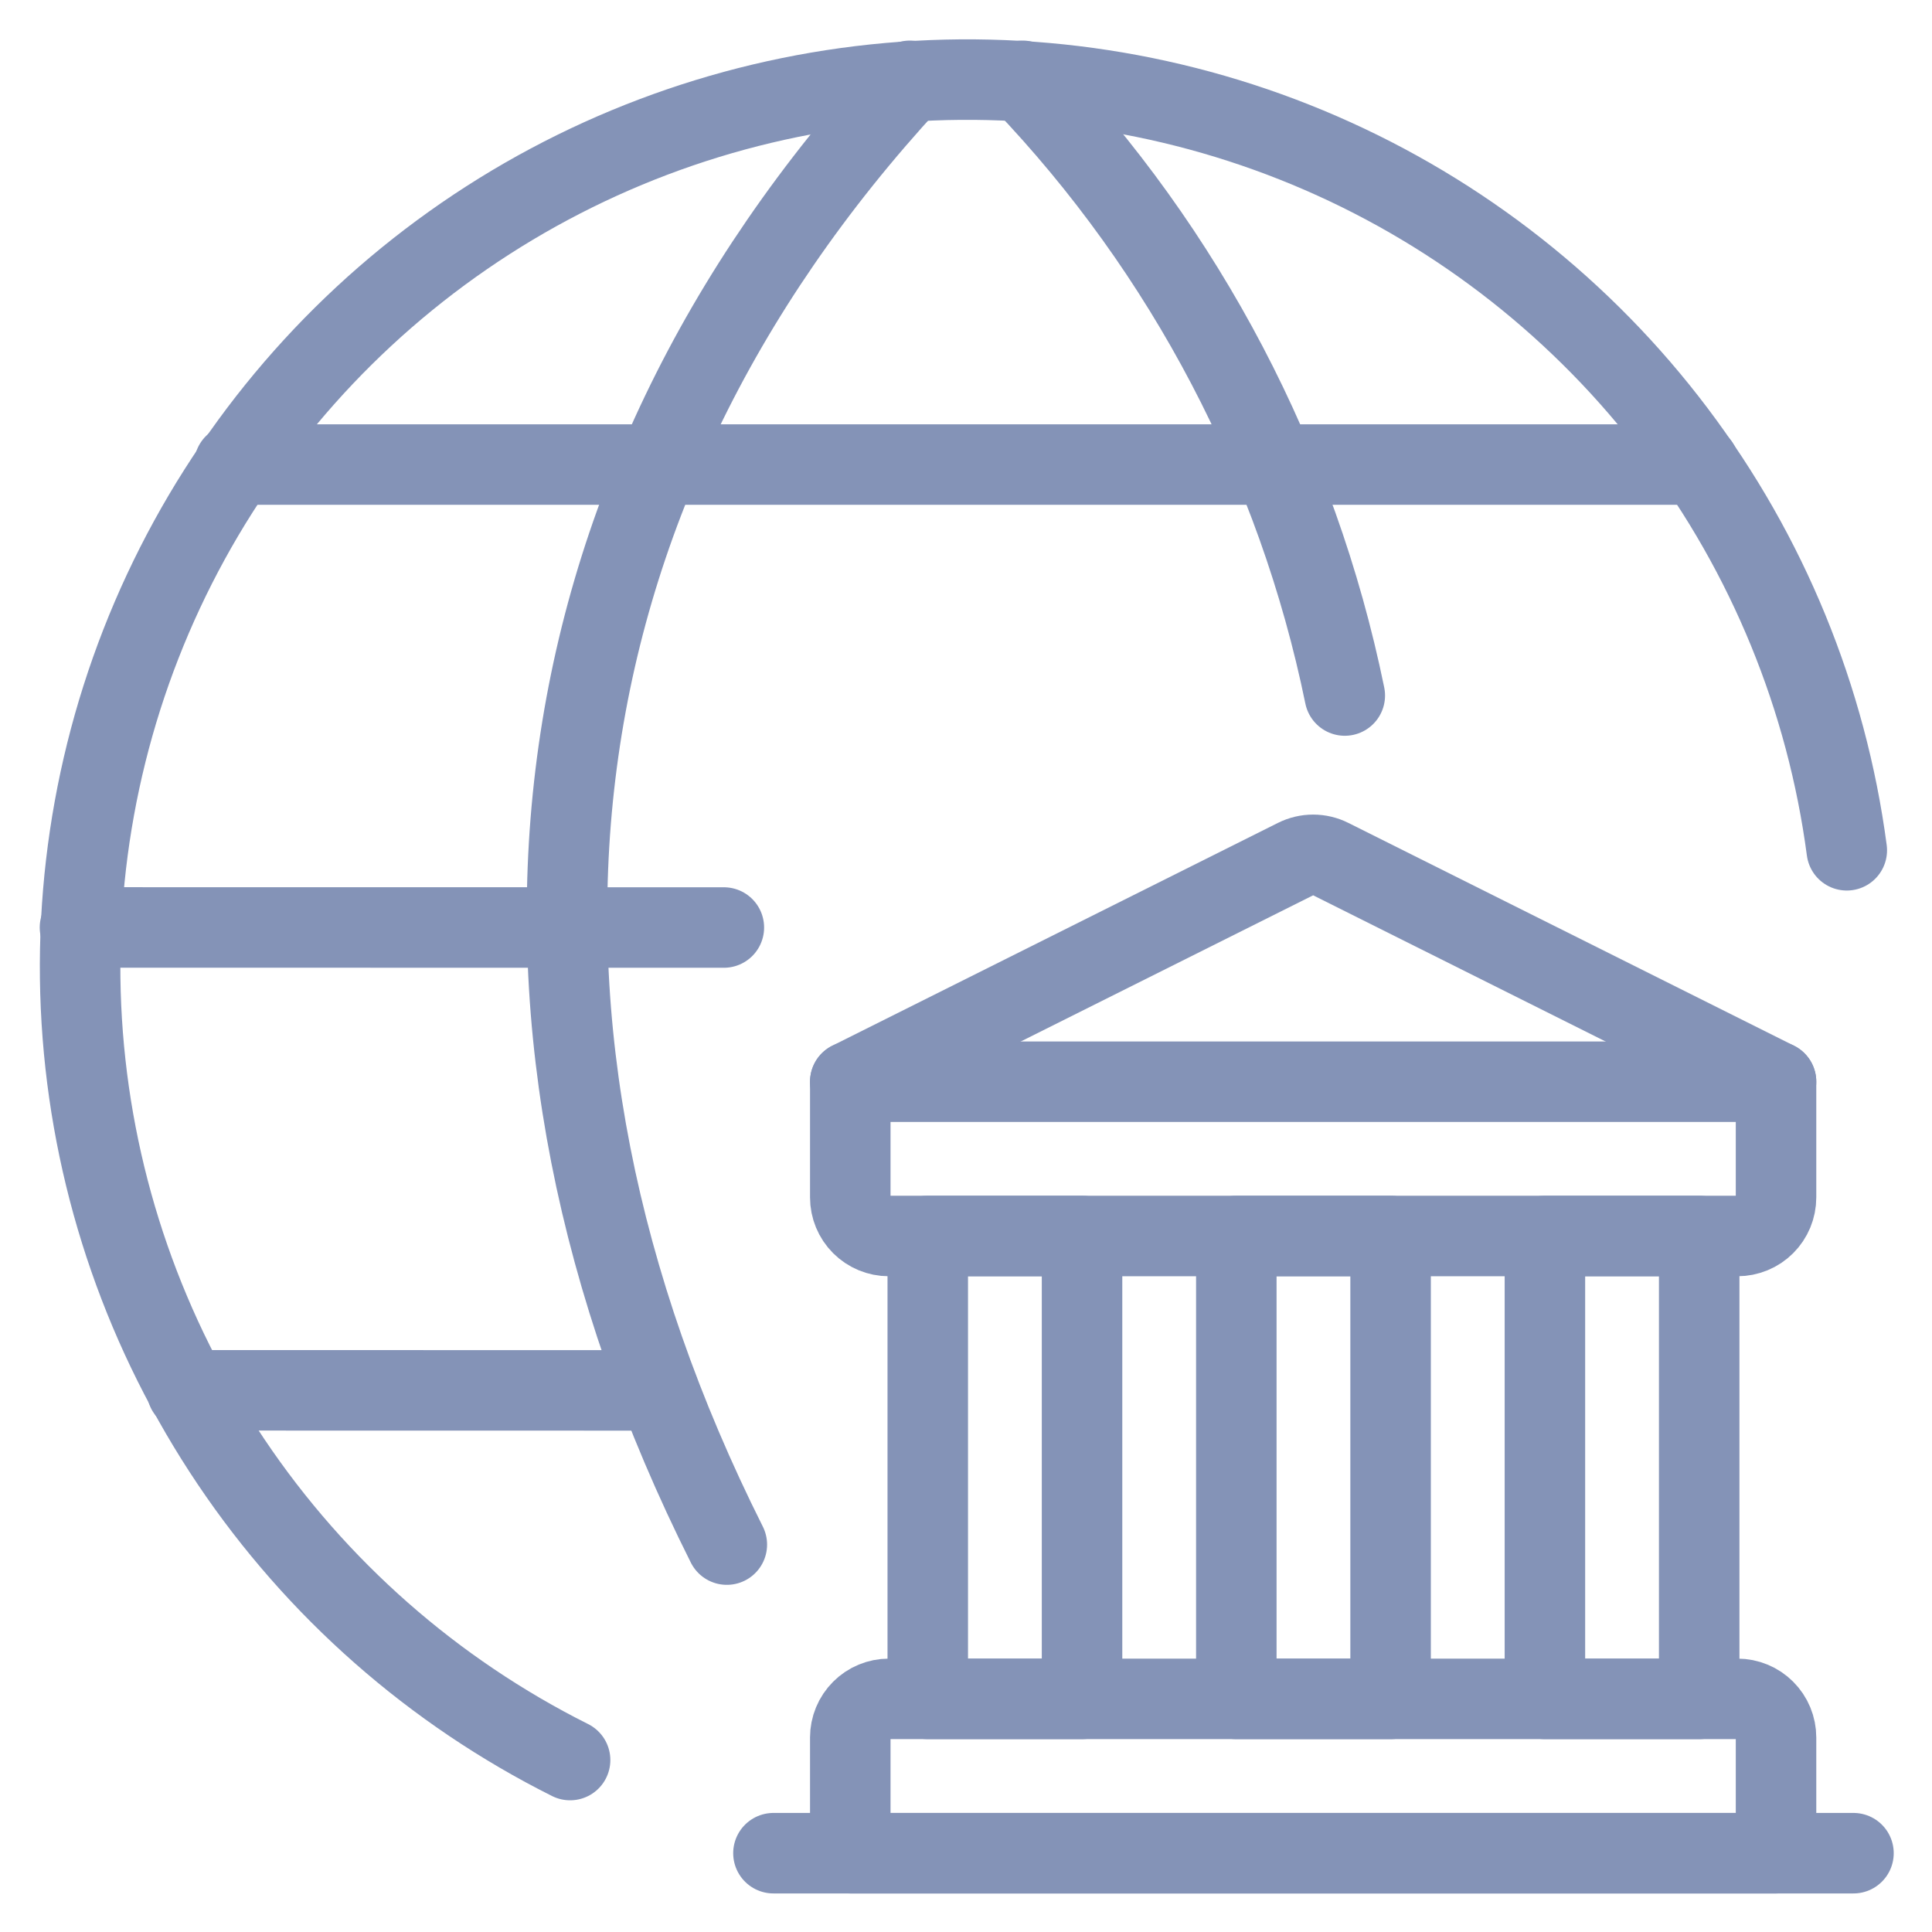
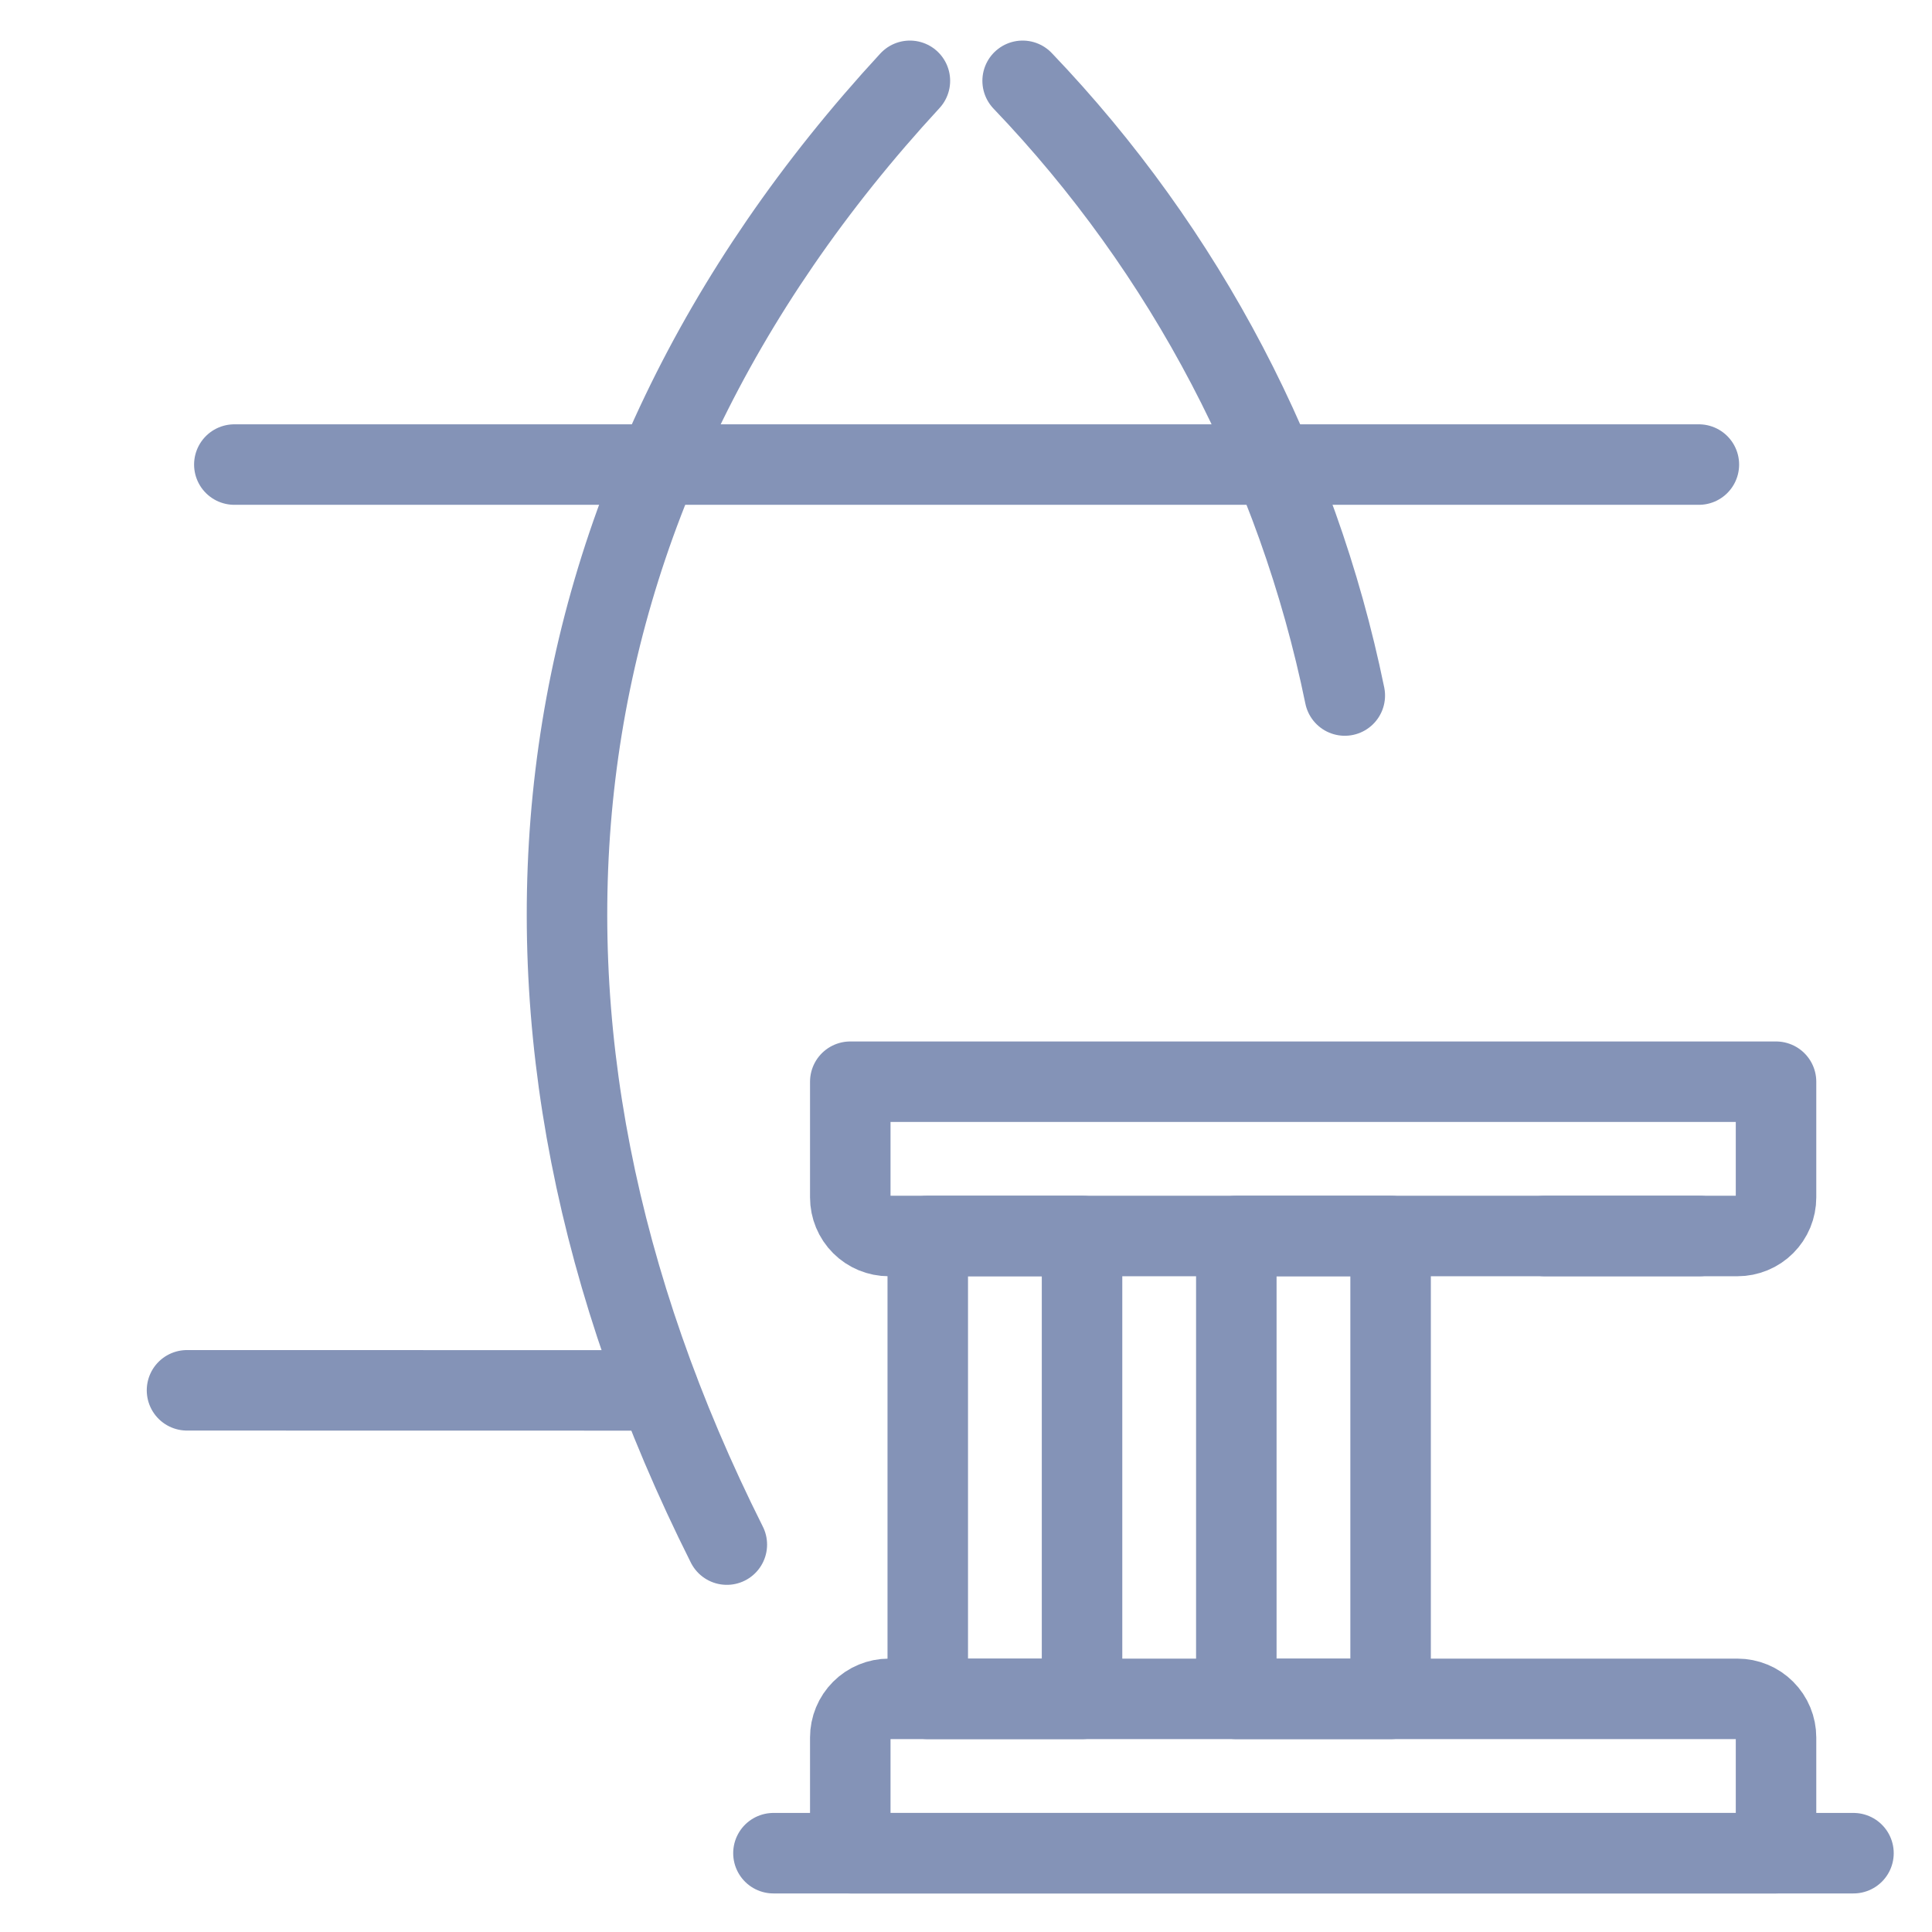
<svg xmlns="http://www.w3.org/2000/svg" width="48" height="48" viewBox="0 0 48 48" fill="none">
  <g clip-path="url(#clip0_557_1749)">
    <path d="M4.646 34.542L16.36 34.544" stroke="#8493B7" stroke-width="2" stroke-linecap="round" stroke-linejoin="round" />
    <path d="M5.822 11.542H42.208" stroke="#8493B7" stroke-width="2" stroke-linecap="round" stroke-linejoin="round" />
-     <path d="M17.984 23.044L1.987 23.042" stroke="#8493B7" stroke-width="2" stroke-linecap="round" stroke-linejoin="round" />
-     <path d="M14.164 43.728C10.764 42.026 7.863 39.474 5.742 36.319C3.62 33.165 2.351 29.515 2.056 25.725C1.762 21.935 2.453 18.133 4.062 14.689C5.672 11.244 8.144 8.275 11.24 6.069C14.336 3.863 17.95 2.495 21.731 2.098C25.512 1.701 29.331 2.289 32.818 3.804C36.304 5.319 39.34 7.711 41.629 10.746C43.918 13.781 45.384 17.356 45.883 21.125" stroke="#8493B7" stroke-width="2" stroke-linecap="round" stroke-linejoin="round" />
    <path d="M22.606 2.008C13.004 12.412 11.564 25.432 18.058 38.375" stroke="#8493B7" stroke-width="2" stroke-linecap="round" stroke-linejoin="round" />
    <path d="M25.407 2.008C29.46 6.244 32.234 11.537 33.411 17.28" stroke="#8493B7" stroke-width="2" stroke-linecap="round" stroke-linejoin="round" />
    <path d="M23.05 30.708H26.883V42.208H23.05V30.708Z" stroke="#8493B7" stroke-width="2" stroke-linecap="round" stroke-linejoin="round" />
    <path d="M30.716 30.708H34.549V42.208H30.716V30.708Z" stroke="#8493B7" stroke-width="2" stroke-linecap="round" stroke-linejoin="round" />
-     <path d="M38.383 30.708H42.216V42.208H38.383V30.708Z" stroke="#8493B7" stroke-width="2" stroke-linecap="round" stroke-linejoin="round" />
+     <path d="M38.383 30.708H42.216H38.383V30.708Z" stroke="#8493B7" stroke-width="2" stroke-linecap="round" stroke-linejoin="round" />
    <path d="M21.125 26.875H44.125V29.75C44.125 29.876 44.1 30 44.052 30.117C44.004 30.233 43.933 30.339 43.844 30.428C43.755 30.517 43.65 30.587 43.533 30.635C43.417 30.683 43.292 30.708 43.167 30.708H22.083C21.829 30.708 21.585 30.607 21.406 30.428C21.226 30.248 21.125 30.004 21.125 29.75V26.875Z" stroke="#8493B7" stroke-width="2" stroke-linecap="round" stroke-linejoin="round" />
    <path d="M44.125 46.042H21.125V43.167C21.125 43.041 21.15 42.916 21.198 42.8C21.246 42.684 21.317 42.578 21.406 42.489C21.495 42.4 21.6 42.329 21.717 42.281C21.833 42.233 21.957 42.208 22.083 42.208H43.167C43.292 42.208 43.417 42.233 43.533 42.281C43.65 42.329 43.755 42.4 43.844 42.489C43.933 42.578 44.004 42.684 44.052 42.8C44.1 42.916 44.125 43.041 44.125 43.167V46.042Z" stroke="#8493B7" stroke-width="2" stroke-linecap="round" stroke-linejoin="round" />
    <path d="M19.216 46.042H46.049" stroke="#8493B7" stroke-width="2" stroke-linecap="round" stroke-linejoin="round" />
-     <path d="M21.125 26.875L32.196 21.34C32.329 21.273 32.476 21.238 32.625 21.238C32.774 21.238 32.921 21.273 33.054 21.34L44.125 26.875" stroke="#8493B7" stroke-width="2" stroke-linecap="round" stroke-linejoin="round" />
  </g>
  <defs>
    <clipPath id="clip0_557_1749">
      <rect width="48" height="48" fill="white" />
    </clipPath>
  </defs>
</svg>